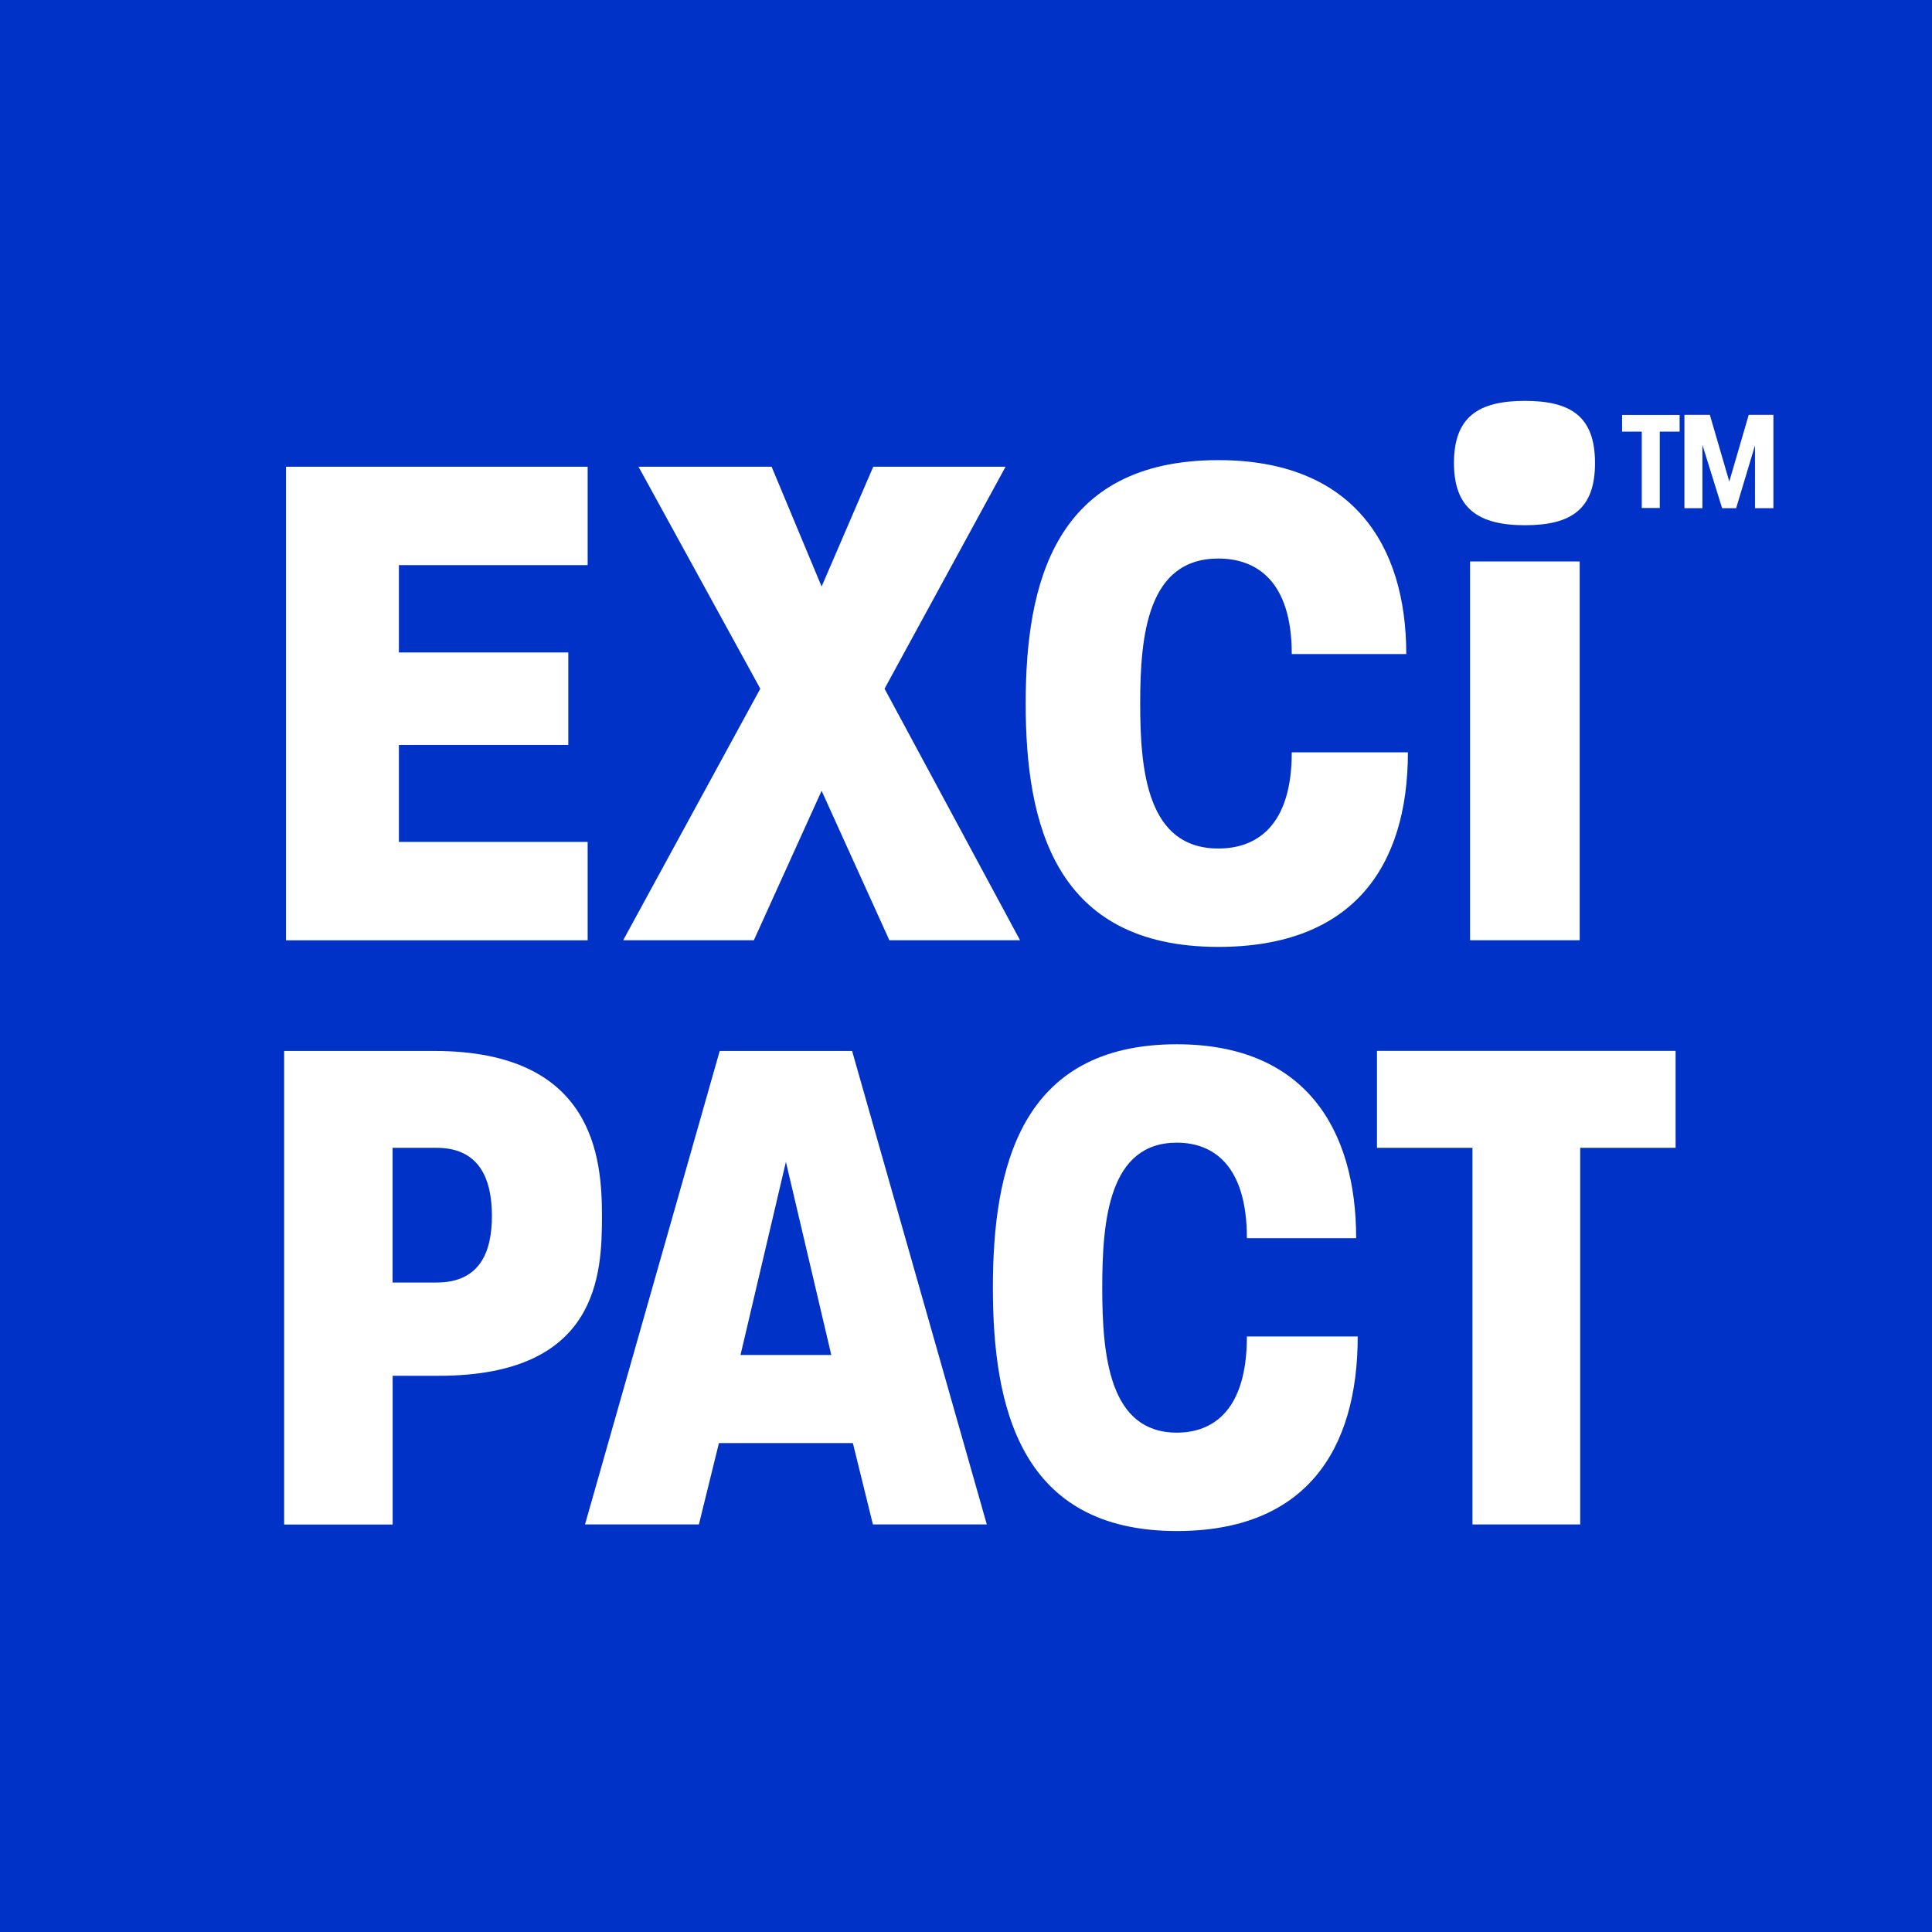
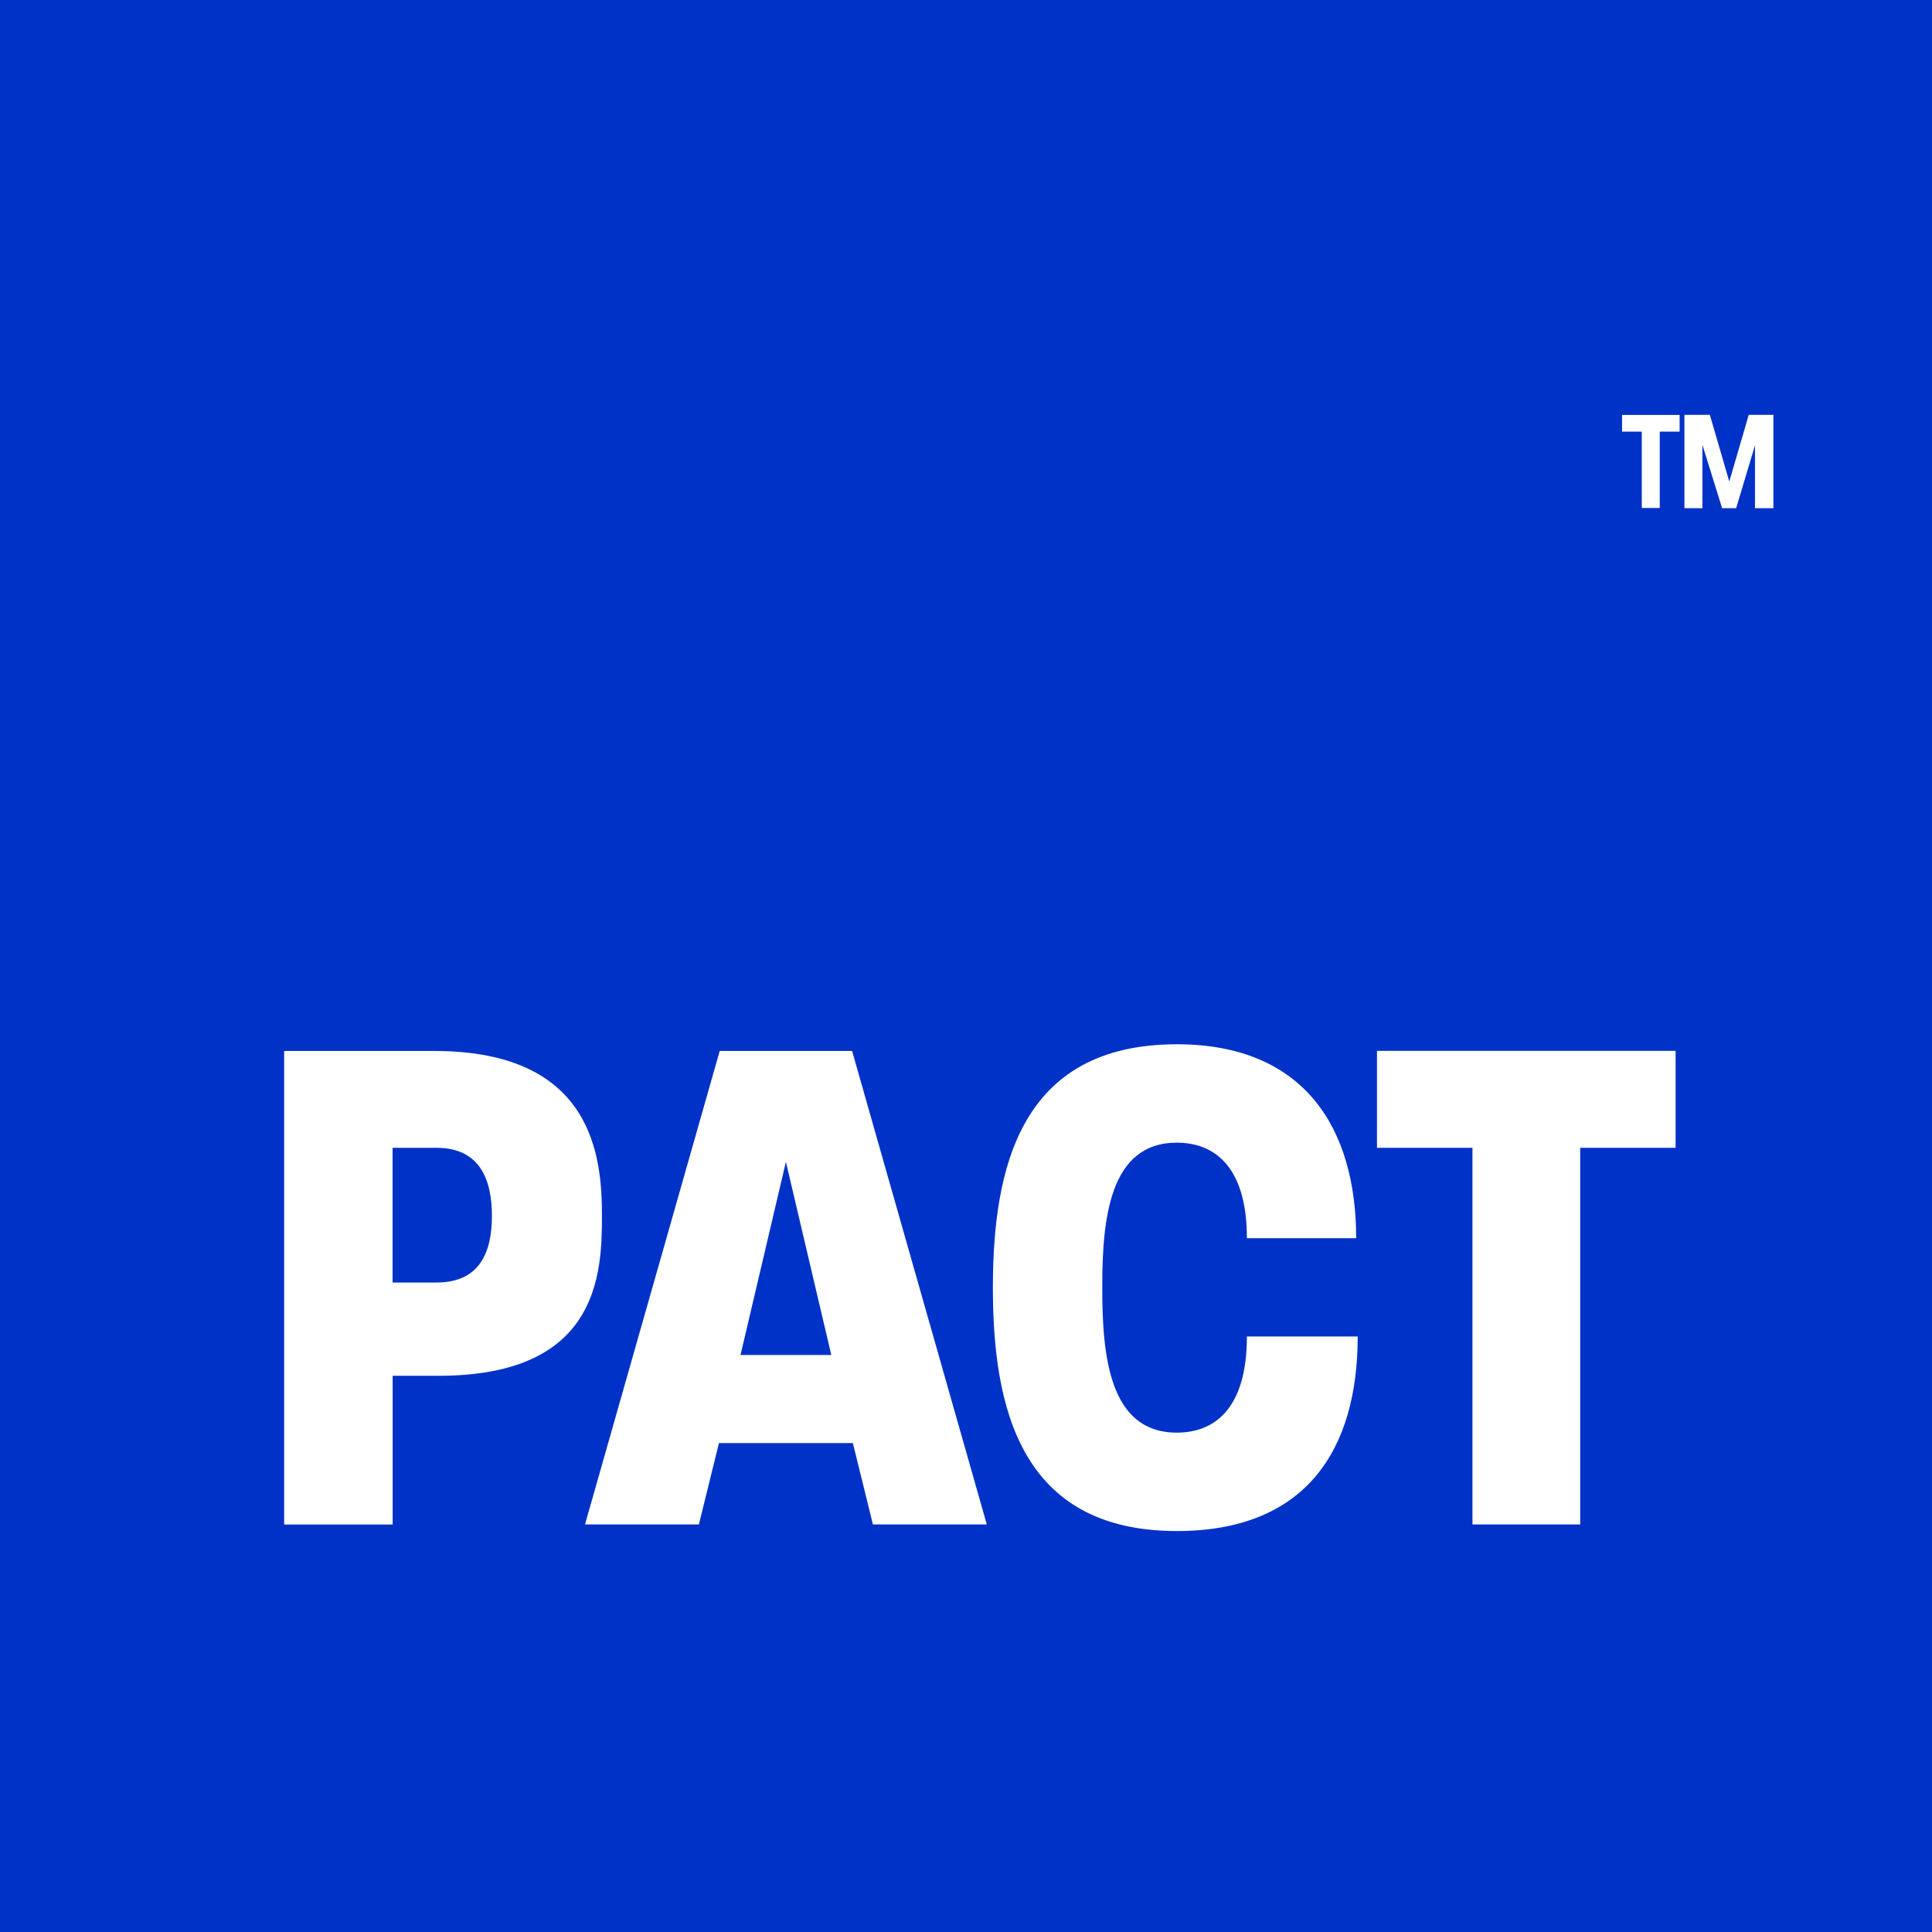
<svg xmlns="http://www.w3.org/2000/svg" id="Laag_1" version="1.1" viewBox="0 0 225.6 225.6">
  <defs>
    <style> .st0 { fill: #0032c8; } .st1 { fill: #fff; } </style>
  </defs>
  <rect class="st0" width="225.6" height="225.6" />
  <g>
-     <path class="st1" d="M33.4,54.5h35.22v11.49h-22.04v10.2h19.78v10.8h-19.78v11.32h22.04v11.49h-35.22v-55.29h0Z" />
-     <path class="st1" d="M88.78,80.42l-14.22-25.92h15.54l5.84,13.99,6.03-13.99h15.45l-14.13,25.92,15.82,29.37h-15.26l-7.91-17.45-7.91,17.45h-15.26l16.01-29.37h0Z" />
-     <path class="st1" d="M119.77,82.15c0-13.91,3.3-28.42,22.5-28.42,15.63,0,21.94,9.85,21.94,22.64h-13.37c0-8.55-4.14-11.15-8.57-11.15-8.28,0-9.13,8.98-9.13,16.93s.85,16.93,9.13,16.93c4.43,0,8.57-2.59,8.57-11.23h13.56c0,13.31-6.4,22.72-22.13,22.72-19.21,0-22.5-14.51-22.5-28.42h0Z" />
-     <path class="st1" d="M169.78,54.07c0-5.36,2.82-7.26,8.28-7.26s8.19,1.9,8.19,7.26-2.73,7.26-8.19,7.26-8.28-1.99-8.28-7.26ZM171.66,65.56h12.8v44.23h-12.8v-44.23Z" />
    <path class="st1" d="M33.18,122.72h17.52c18.69,0,19.59,12.53,19.59,19.27s-.36,18.66-19.05,18.66h-5.39v17.37h-12.67v-55.29h0ZM50.97,149.76c5.12,0,6.47-3.63,6.47-7.78s-1.35-7.95-6.47-7.95h-5.13v15.73h5.13Z" />
    <path class="st1" d="M84.04,122.72h15.46l15.73,55.29h-13.3l-2.34-9.5h-15.64l-2.34,9.5h-13.3l15.73-55.29h0ZM97.07,158.22l-5.3-22.55-5.3,22.55h10.61,0Z" />
    <path class="st1" d="M115.94,150.36c0-13.91,3.15-28.42,21.48-28.42,14.92,0,20.94,9.85,20.94,22.64h-12.76c0-8.55-3.96-11.15-8.18-11.15-7.91,0-8.71,8.98-8.71,16.93s.81,16.93,8.71,16.93c4.22,0,8.18-2.59,8.18-11.23h12.94c0,13.31-6.11,22.72-21.12,22.72-18.33,0-21.48-14.51-21.48-28.42h0Z" />
    <path class="st1" d="M171.93,134.03h-11.14v-11.32h34.87v11.32h-11.14v43.98h-12.58v-43.98h0Z" />
  </g>
  <path class="st1" d="M191.71,50.4h-2.3v-1.95h6.72v1.95h-2.32v8.92h-2.1v-8.92ZM196.7,48.44h2.96l2.27,7.79,2.27-7.79h2.88v10.9h-2.15v-7.33l-2.2,7.33h-1.64l-2.3-7.4v7.4h-2.1v-10.9h.01Z" />
</svg>